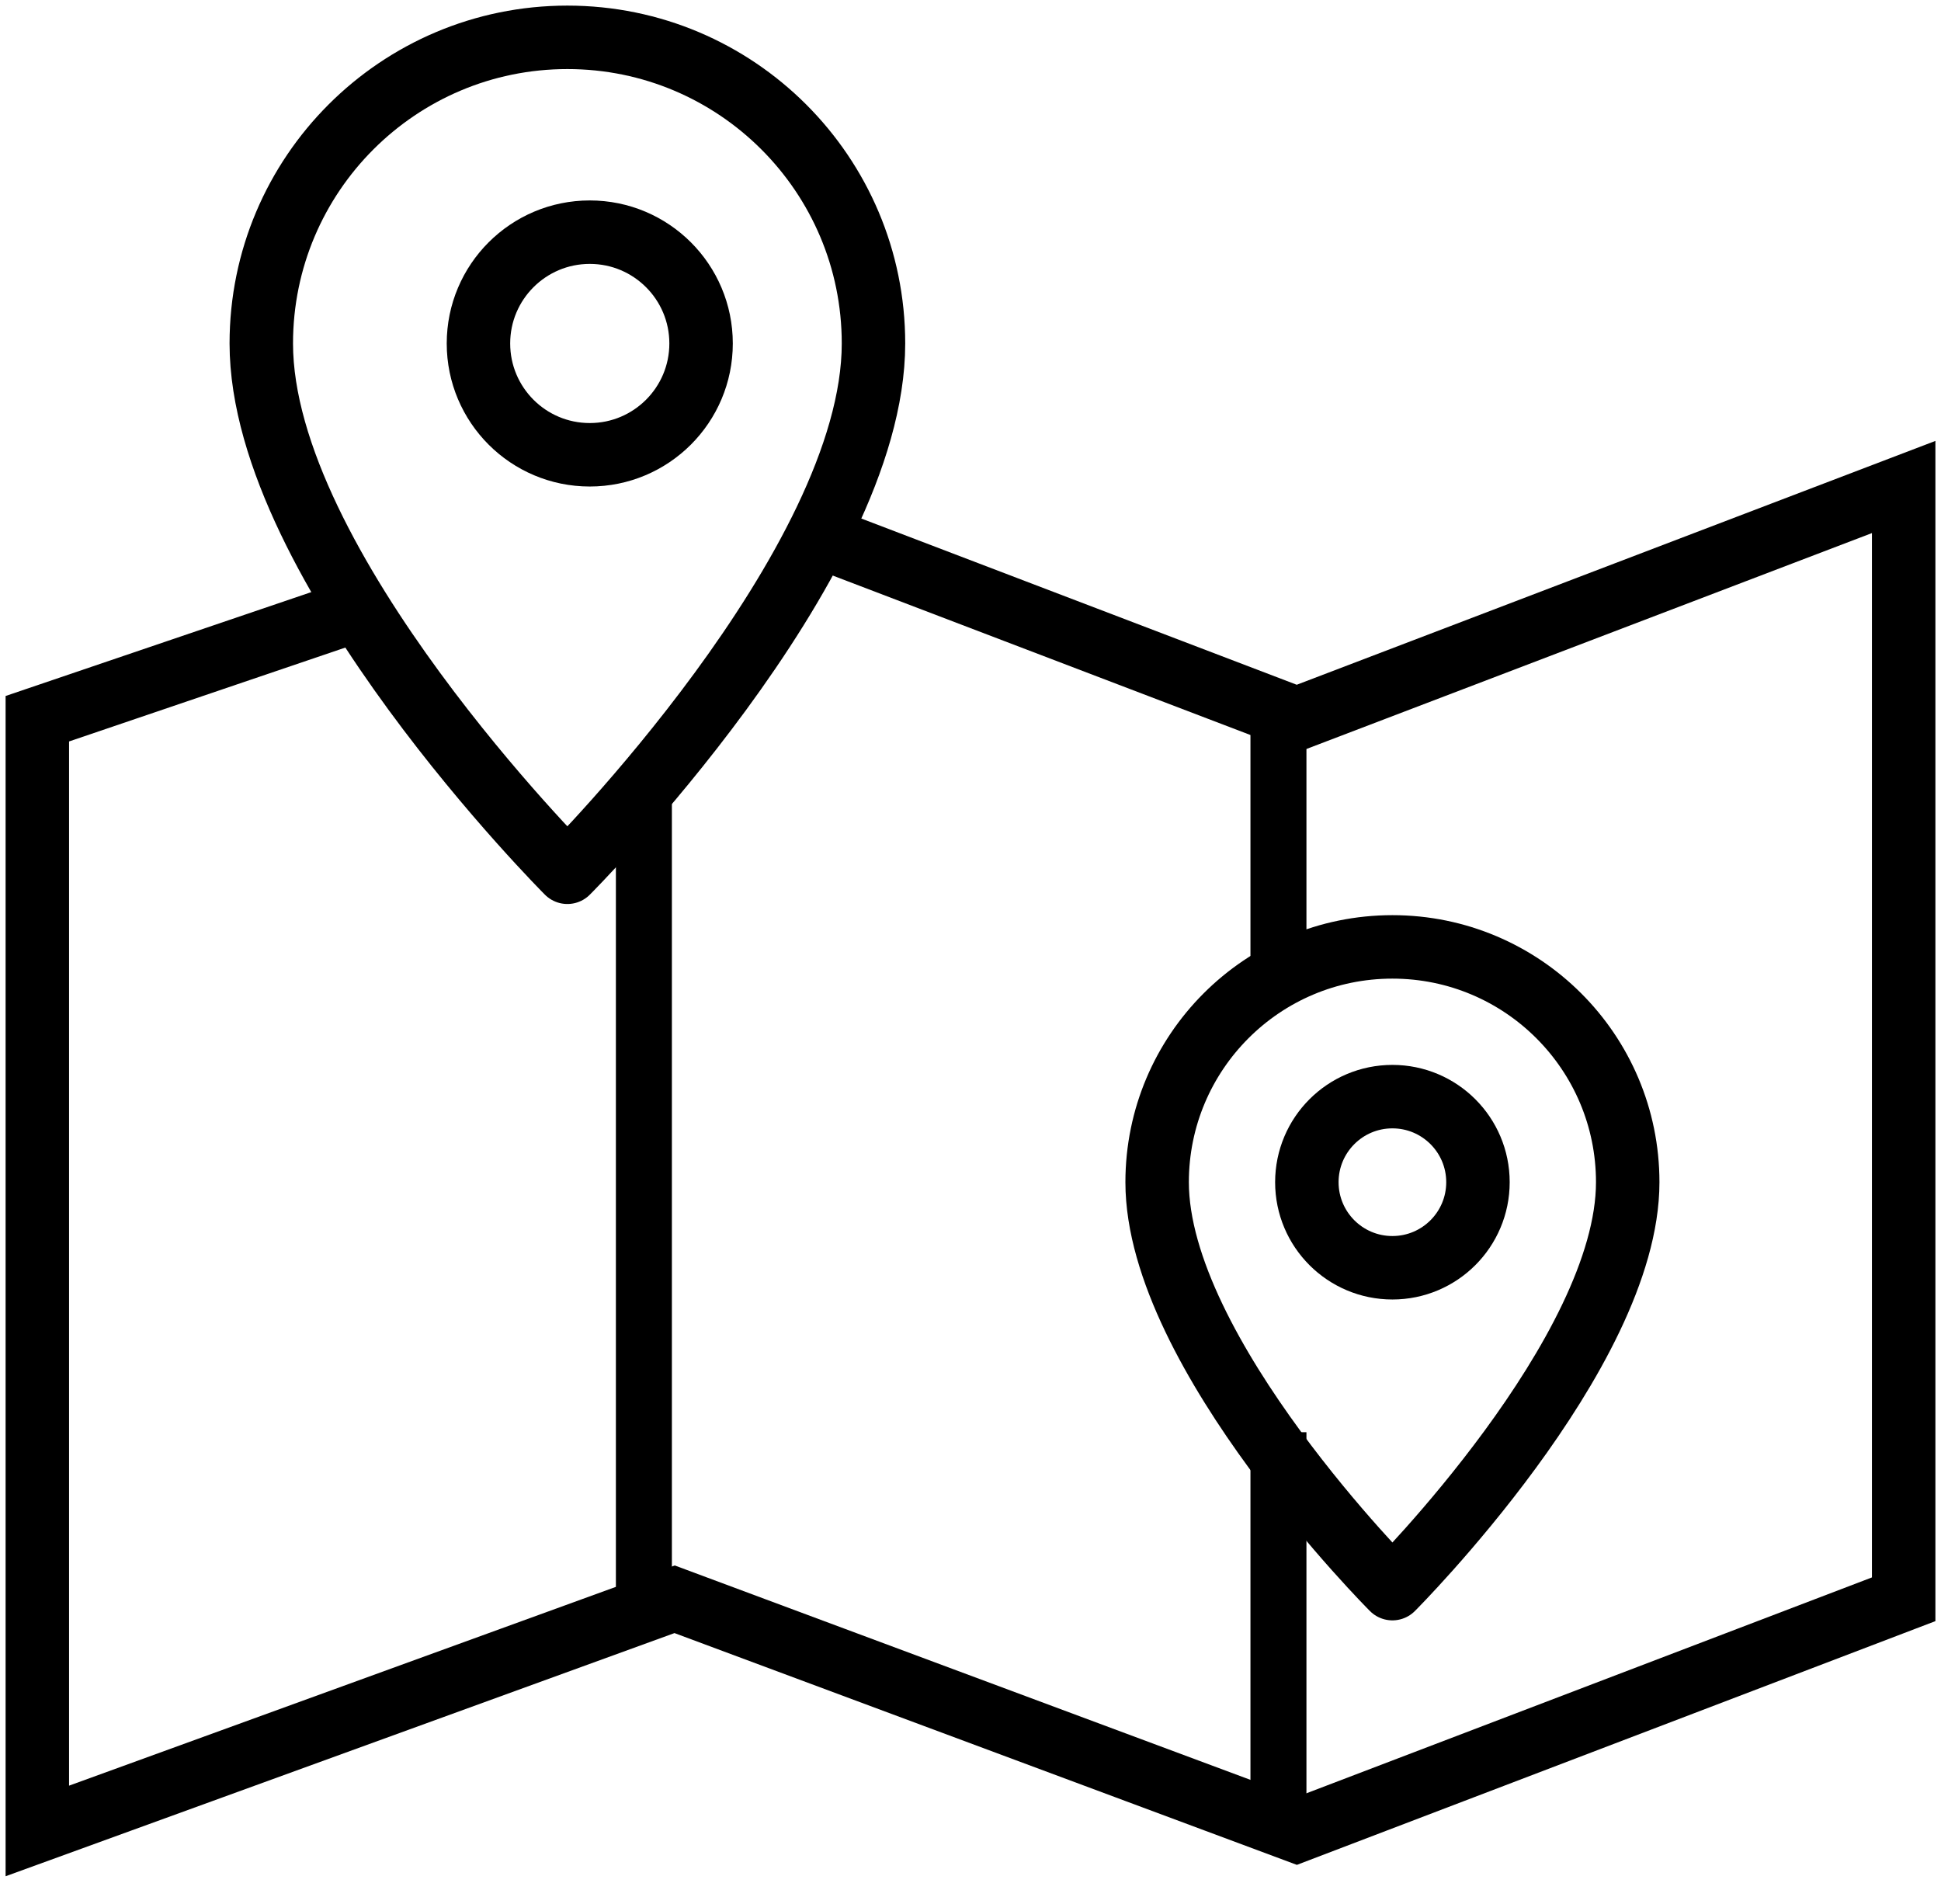
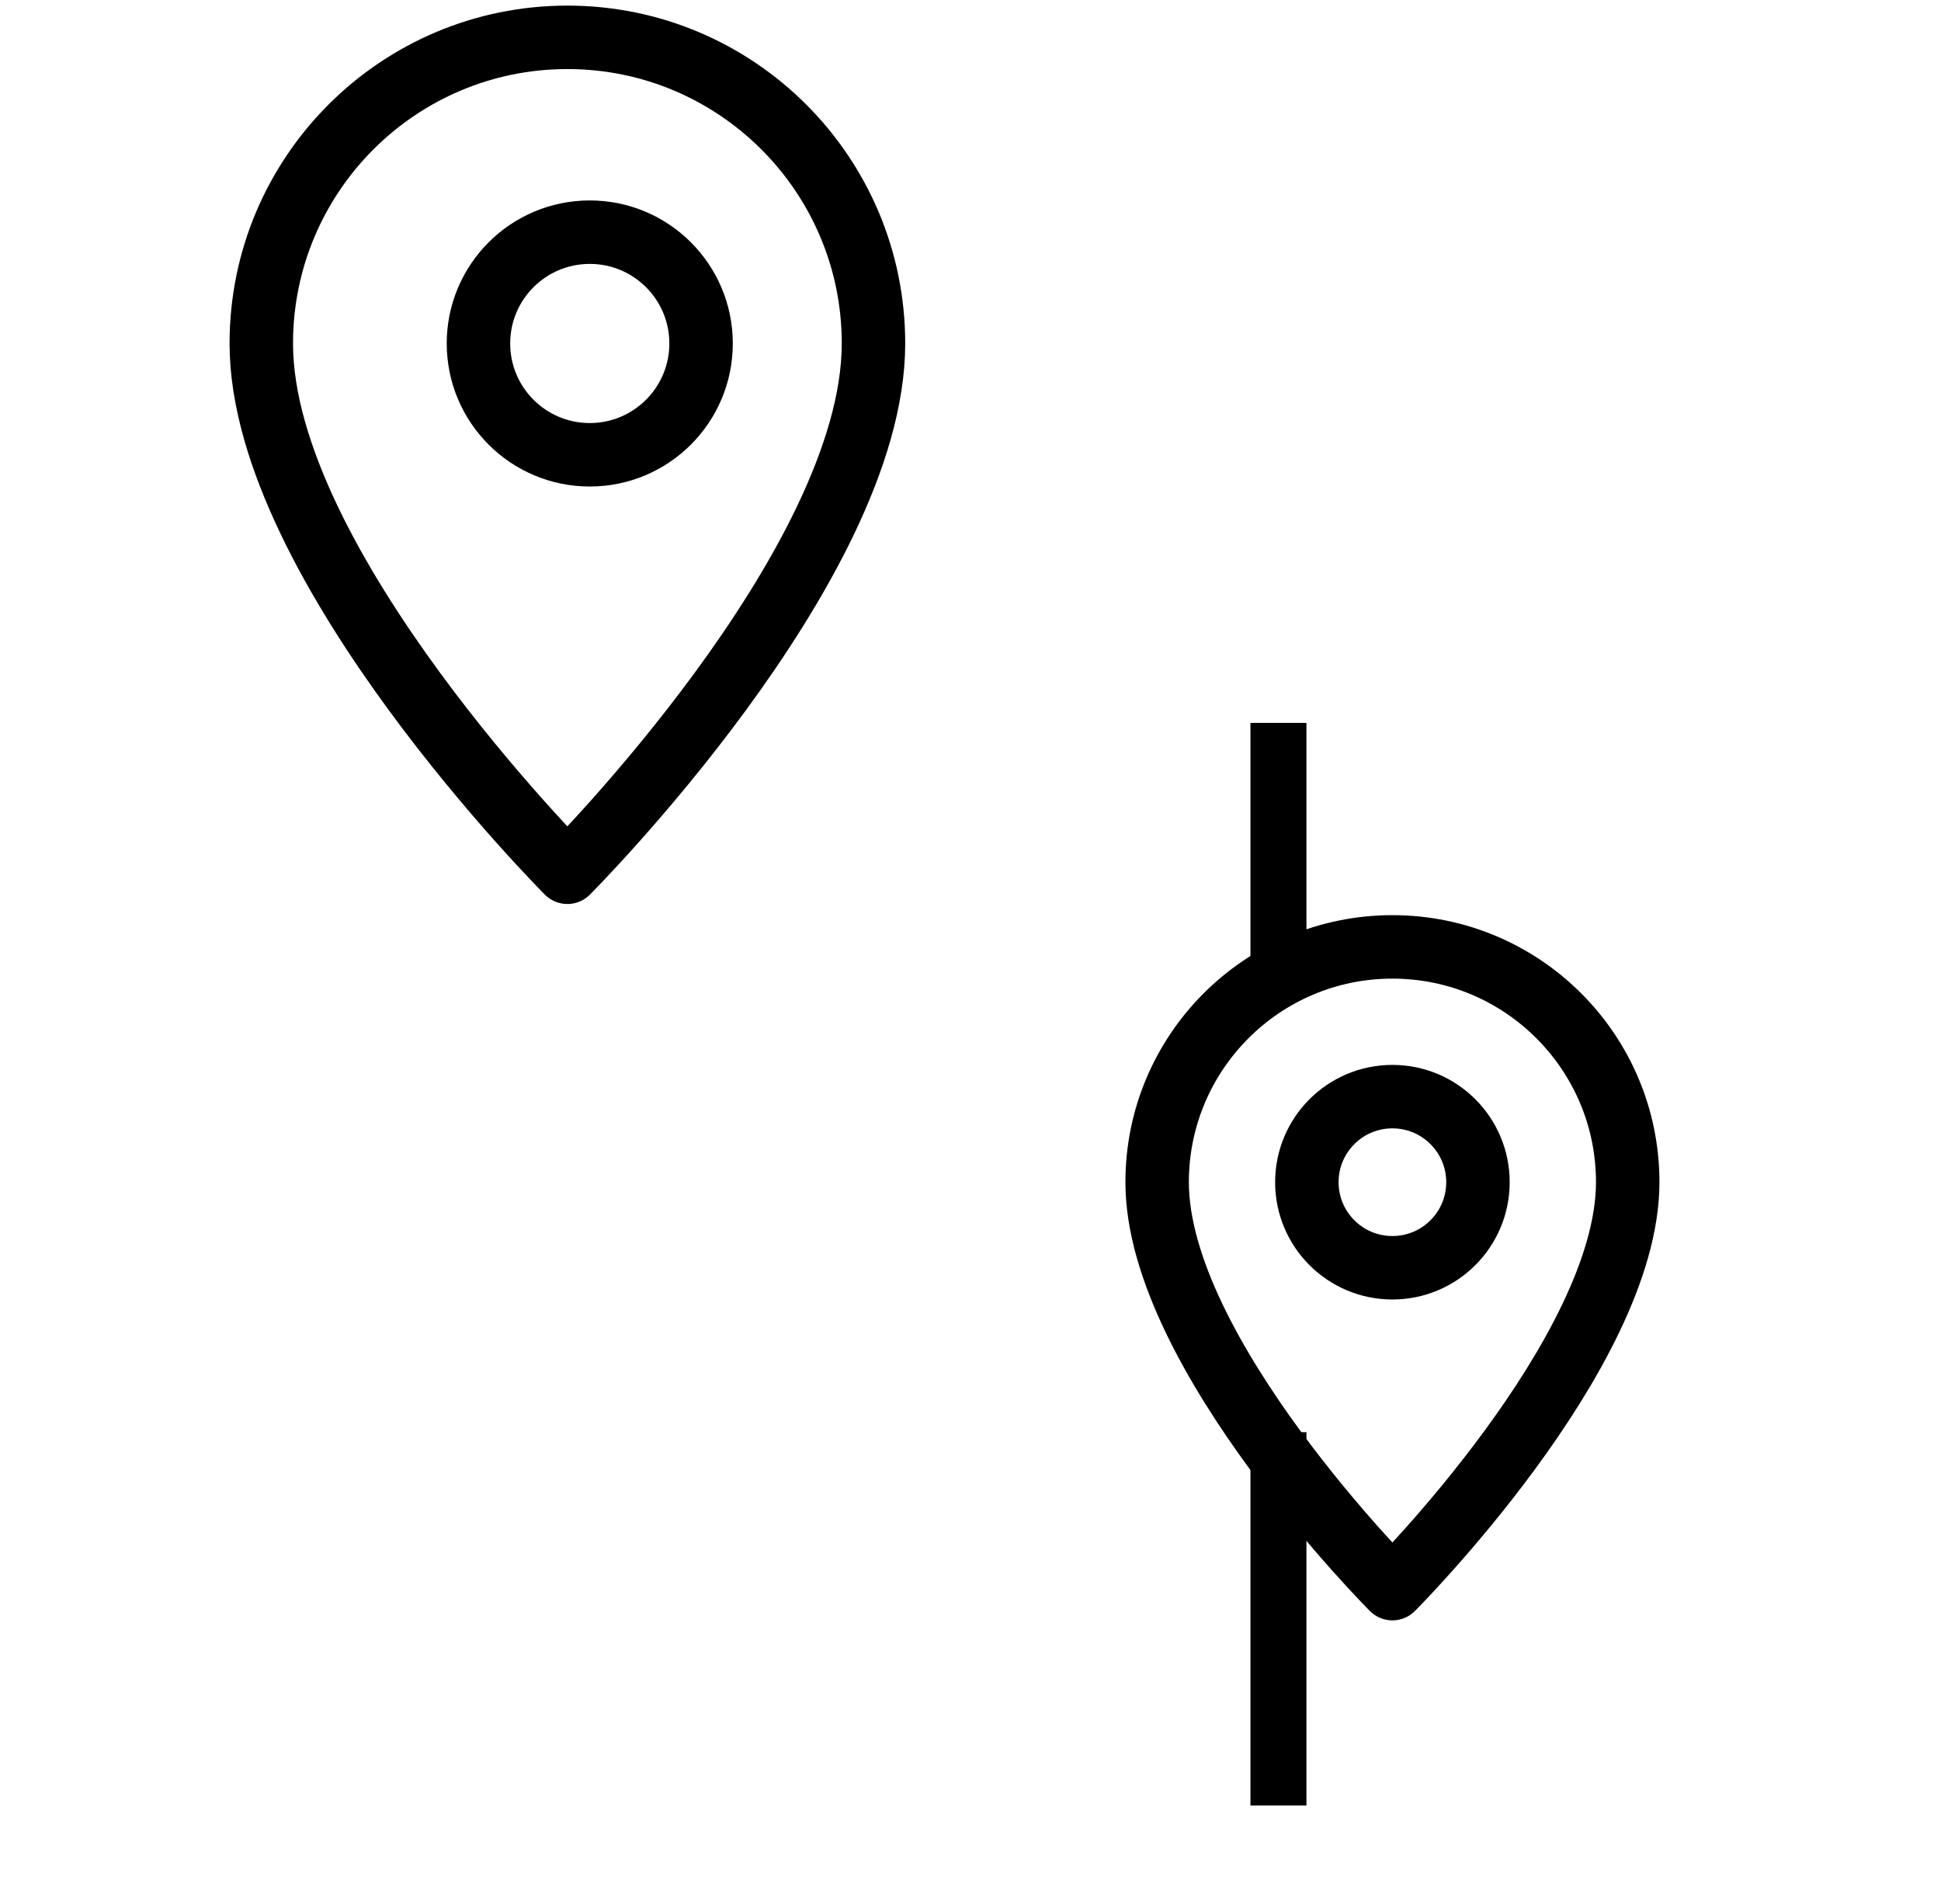
<svg xmlns="http://www.w3.org/2000/svg" width="52" height="51" viewBox="0 0 52 51" fill="none">
-   <path d="M21.732 14.287L34.74 19.252L51 13.045V42.839L34.74 49.045L18.073 42.839L1 49.045V19.252L9.5 16.364" stroke="black" stroke-width="1.7" />
  <path d="M23.401 9.2C23.401 4.672 19.729 1 15.2 1C10.672 1 7 4.672 7 9.2C7 15.164 15.2 23.365 15.2 23.365C15.2 23.365 23.401 15.164 23.401 9.2Z" stroke="black" stroke-width="1.7" stroke-miterlimit="10" stroke-linejoin="round" />
  <path d="M15.8 12.182C17.447 12.182 18.782 10.847 18.782 9.2C18.782 7.554 17.447 6.219 15.8 6.219C14.153 6.219 12.818 7.554 12.818 9.2C12.818 10.847 14.153 12.182 15.8 12.182Z" stroke="black" stroke-width="1.7" stroke-miterlimit="10" stroke-linejoin="round" />
  <path d="M43.607 31.667C43.607 28.186 40.785 25.364 37.303 25.364C33.822 25.364 31 28.186 31 31.667C31 36.251 37.303 42.554 37.303 42.554C37.303 42.554 43.607 36.251 43.607 31.667Z" stroke="black" stroke-width="1.7" stroke-miterlimit="10" stroke-linejoin="round" />
  <path d="M37.303 33.959C38.569 33.959 39.595 32.933 39.595 31.667C39.595 30.401 38.569 29.375 37.303 29.375C36.037 29.375 35.011 30.401 35.011 31.667C35.011 32.933 36.037 33.959 37.303 33.959Z" stroke="black" stroke-width="1.7" stroke-miterlimit="10" stroke-linejoin="round" />
-   <line x1="17.25" y1="43.364" x2="17.25" y2="21.364" stroke="black" stroke-width="1.5" />
  <line x1="34.25" y1="26.364" x2="34.25" y2="19.364" stroke="black" stroke-width="1.5" />
  <line x1="34.25" y1="48.364" x2="34.25" y2="38.364" stroke="black" stroke-width="1.5" />
</svg>